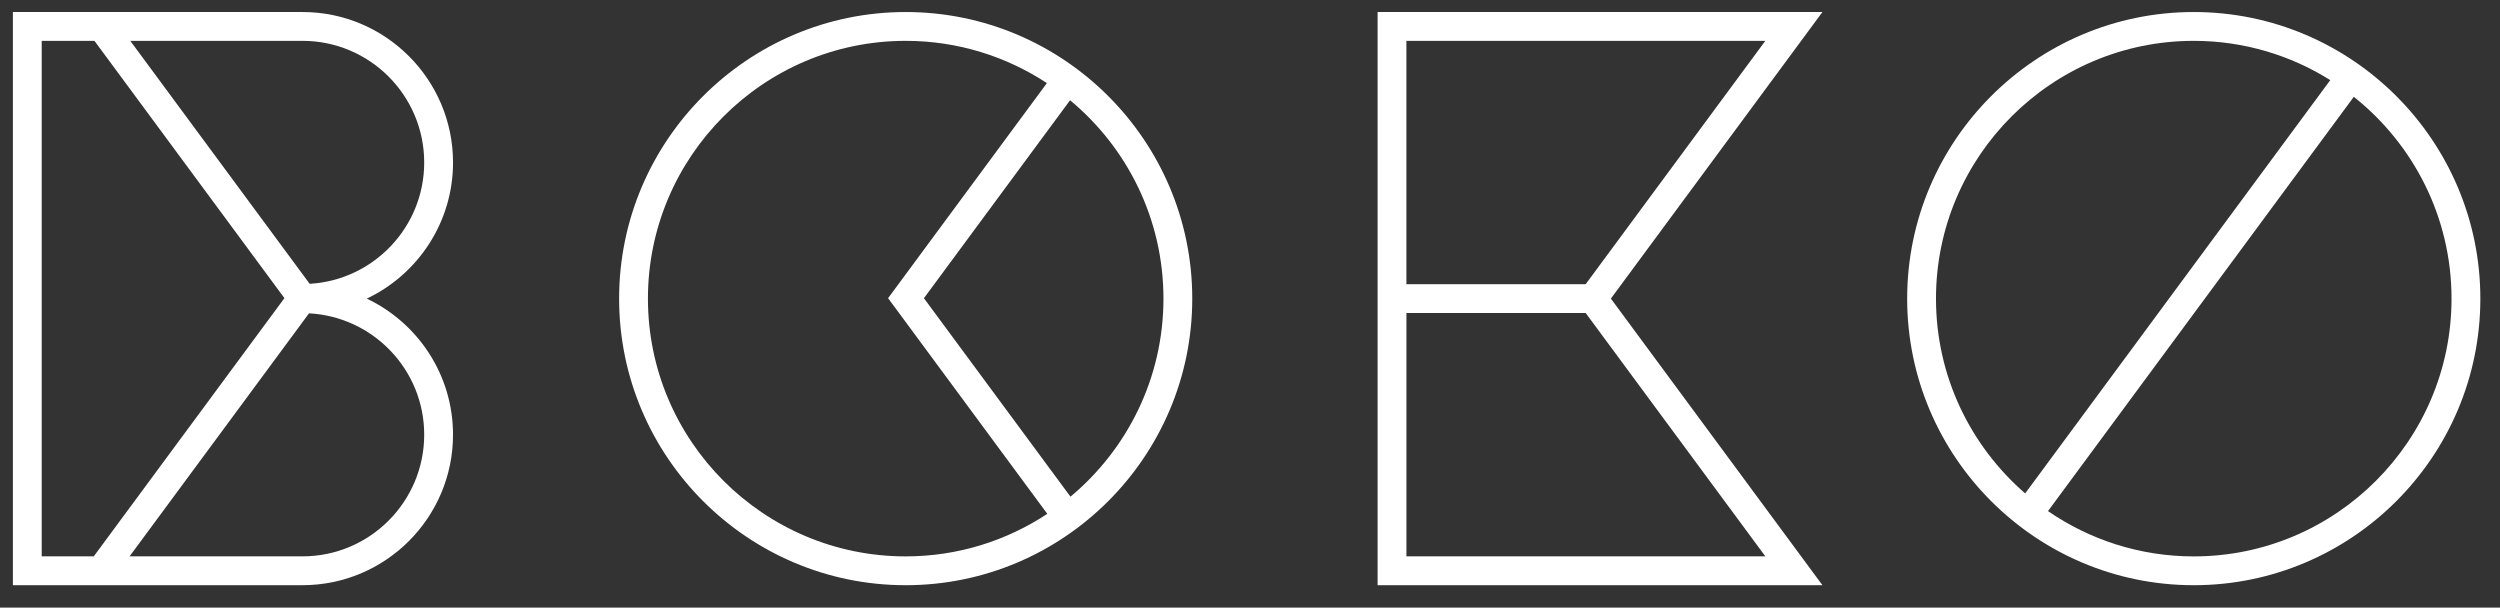
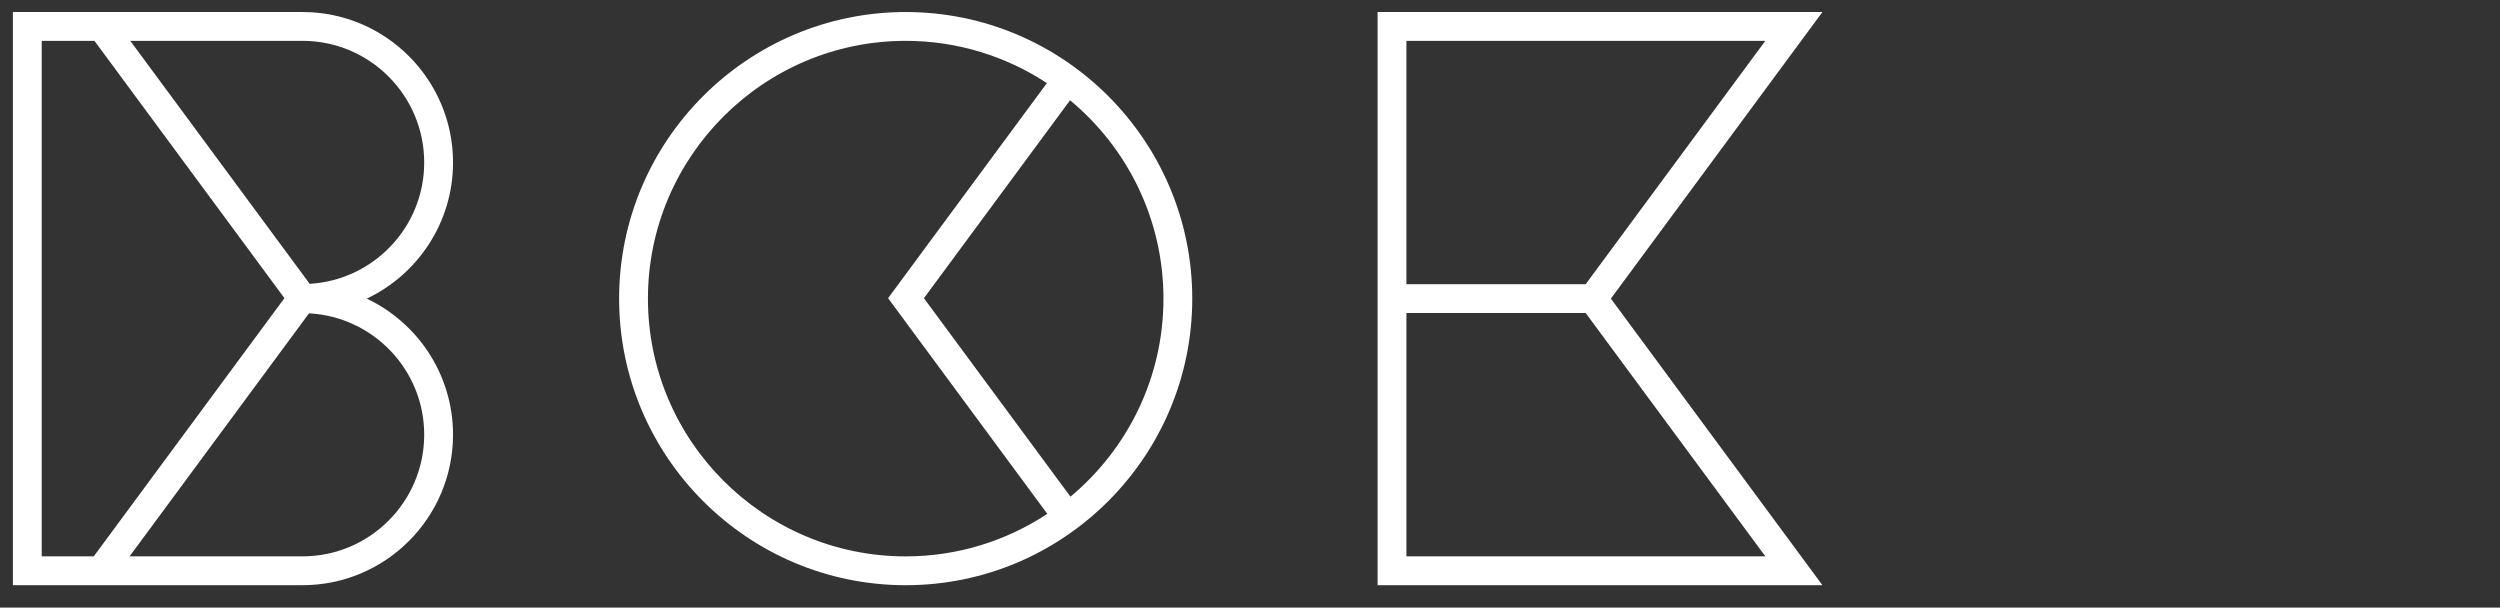
<svg xmlns="http://www.w3.org/2000/svg" version="1.1" id="Layer_1" x="0px" y="0px" width="130.125px" height="31.625px" viewBox="0 0 130.125 31.625" enable-background="new 0 0 130.125 31.625" xml:space="preserve">
  <rect x="0" y="0" width="130.125" height="31.625" fill="#333333" stroke="none" />
  <g>
    <path fill="#B7A07E" d="M32.985-35.417c0-4.319-3.514-7.833-7.832-7.833H10.077v29.833h15.076c4.318,0,7.832-3.514,7.832-7.834   c0-3.123-1.838-5.826-4.488-7.083C31.147-29.591,32.985-32.293,32.985-35.417z M11.577-41.75h2.746l9.887,13.392l-9.924,13.441   h-2.709V-41.75z M31.485-21.251c0,3.492-2.84,6.334-6.332,6.334h-9.002l9.338-12.65C28.825-27.391,31.485-24.63,31.485-21.251z    M25.524-29.103L16.188-41.75h8.966c3.492,0,6.332,2.841,6.332,6.333C31.485-32.05,28.843-29.296,25.524-29.103z" />
    <path fill="#B7A07E" d="M56.548-43.25c-8.225,0-14.916,6.692-14.916,14.917s6.691,14.917,14.916,14.917s14.916-6.692,14.916-14.917   S64.772-43.25,56.548-43.25z M43.132-28.333c0-7.398,6.018-13.417,13.416-13.417c2.711,0,5.235,0.812,7.348,2.2l-8.264,11.194   l8.287,11.225c-2.117,1.397-4.65,2.215-7.371,2.215C49.149-14.916,43.132-20.935,43.132-28.333z M65.124-18.024l-7.628-10.331   l7.606-10.304c2.968,2.463,4.861,6.178,4.861,10.326C69.964-24.194,68.079-20.487,65.124-18.024z" />
    <path fill="#B7A07E" d="M81.109-43.25v29.833h23.154L93.251-28.334l11.013-14.916H81.109z M101.292-14.917H82.609v-12.666h9.332   L101.292-14.917z M91.939-29.083h-9.33V-41.75h18.683L91.939-29.083z" />
    <path fill="#B7A07E" d="M123.589-43.25c-8.226,0-14.916,6.692-14.916,14.917s6.69,14.917,14.916,14.917   c8.228,0,14.918-6.692,14.918-14.917S131.814-43.25,123.589-43.25z M110.173-28.333c0-7.398,6.021-13.417,13.416-13.417   c2.687,0,5.187,0.796,7.285,2.159l-8.294,11.235l8.318,11.266c-2.104,1.372-4.614,2.174-7.311,2.174   C116.191-14.916,110.173-20.935,110.173-28.333z M132.107-17.976l-7.664-10.38l7.644-10.353c3.002,2.463,4.92,6.199,4.92,10.375   C137.007-24.167,135.1-20.438,132.107-17.976z" />
  </g>
  <g>
    <path fill="#FFFFFF" d="M23.58,8.459c0-4.32-3.514-7.833-7.833-7.833H0.671v29.833h15.076c4.318,0,7.833-3.514,7.833-7.833   c0-3.124-1.838-5.826-4.489-7.083C21.742,14.286,23.58,11.583,23.58,8.459z M2.171,2.126h2.745l9.888,13.392L4.88,28.958H2.171   V2.126z M22.08,22.625c0,3.492-2.84,6.333-6.333,6.333H6.745l9.339-12.649C19.419,16.484,22.08,19.247,22.08,22.625z    M16.119,14.773L6.781,2.126h8.966c3.492,0,6.333,2.84,6.333,6.333C22.08,11.827,19.437,14.58,16.119,14.773z" />
    <path fill="#FFFFFF" d="M47.141,0.626c-8.225,0-14.916,6.692-14.916,14.917c0,8.225,6.691,14.917,14.916,14.917   s14.916-6.692,14.916-14.917C62.057,7.318,55.366,0.626,47.141,0.626z M33.725,15.543c0-7.398,6.019-13.417,13.416-13.417   c2.712,0,5.236,0.811,7.349,2.2L46.225,15.52l8.287,11.225c-2.117,1.397-4.649,2.215-7.371,2.215   C39.744,28.961,33.725,22.941,33.725,15.543z M55.718,25.852L48.09,15.521l7.607-10.303c2.967,2.462,4.861,6.177,4.861,10.326   C60.558,19.682,58.672,23.389,55.718,25.852z" />
    <path fill="#FFFFFF" d="M71.704,0.626v29.833h23.153L83.846,15.542L94.857,0.626H71.704z M91.887,28.958H73.204V16.293h9.331   L91.887,28.958z M82.534,14.792h-9.331V2.126h18.682L82.534,14.792z" />
-     <path fill="#FFFFFF" d="M114.184,0.626c-8.225,0-14.916,6.692-14.916,14.917c0,8.225,6.691,14.917,14.916,14.917   c8.226,0,14.918-6.692,14.918-14.917C129.102,7.318,122.409,0.626,114.184,0.626z M100.768,15.543   c0-7.398,6.019-13.417,13.416-13.417c2.608,0,5.045,0.751,7.106,2.044l-15.88,21.512C102.57,23.219,100.768,19.589,100.768,15.543z    M114.184,28.961c-2.814,0-5.429-0.875-7.586-2.359l15.918-21.563c3.094,2.46,5.086,6.253,5.086,10.505   C127.602,22.941,121.582,28.961,114.184,28.961z" />
  </g>
</svg>